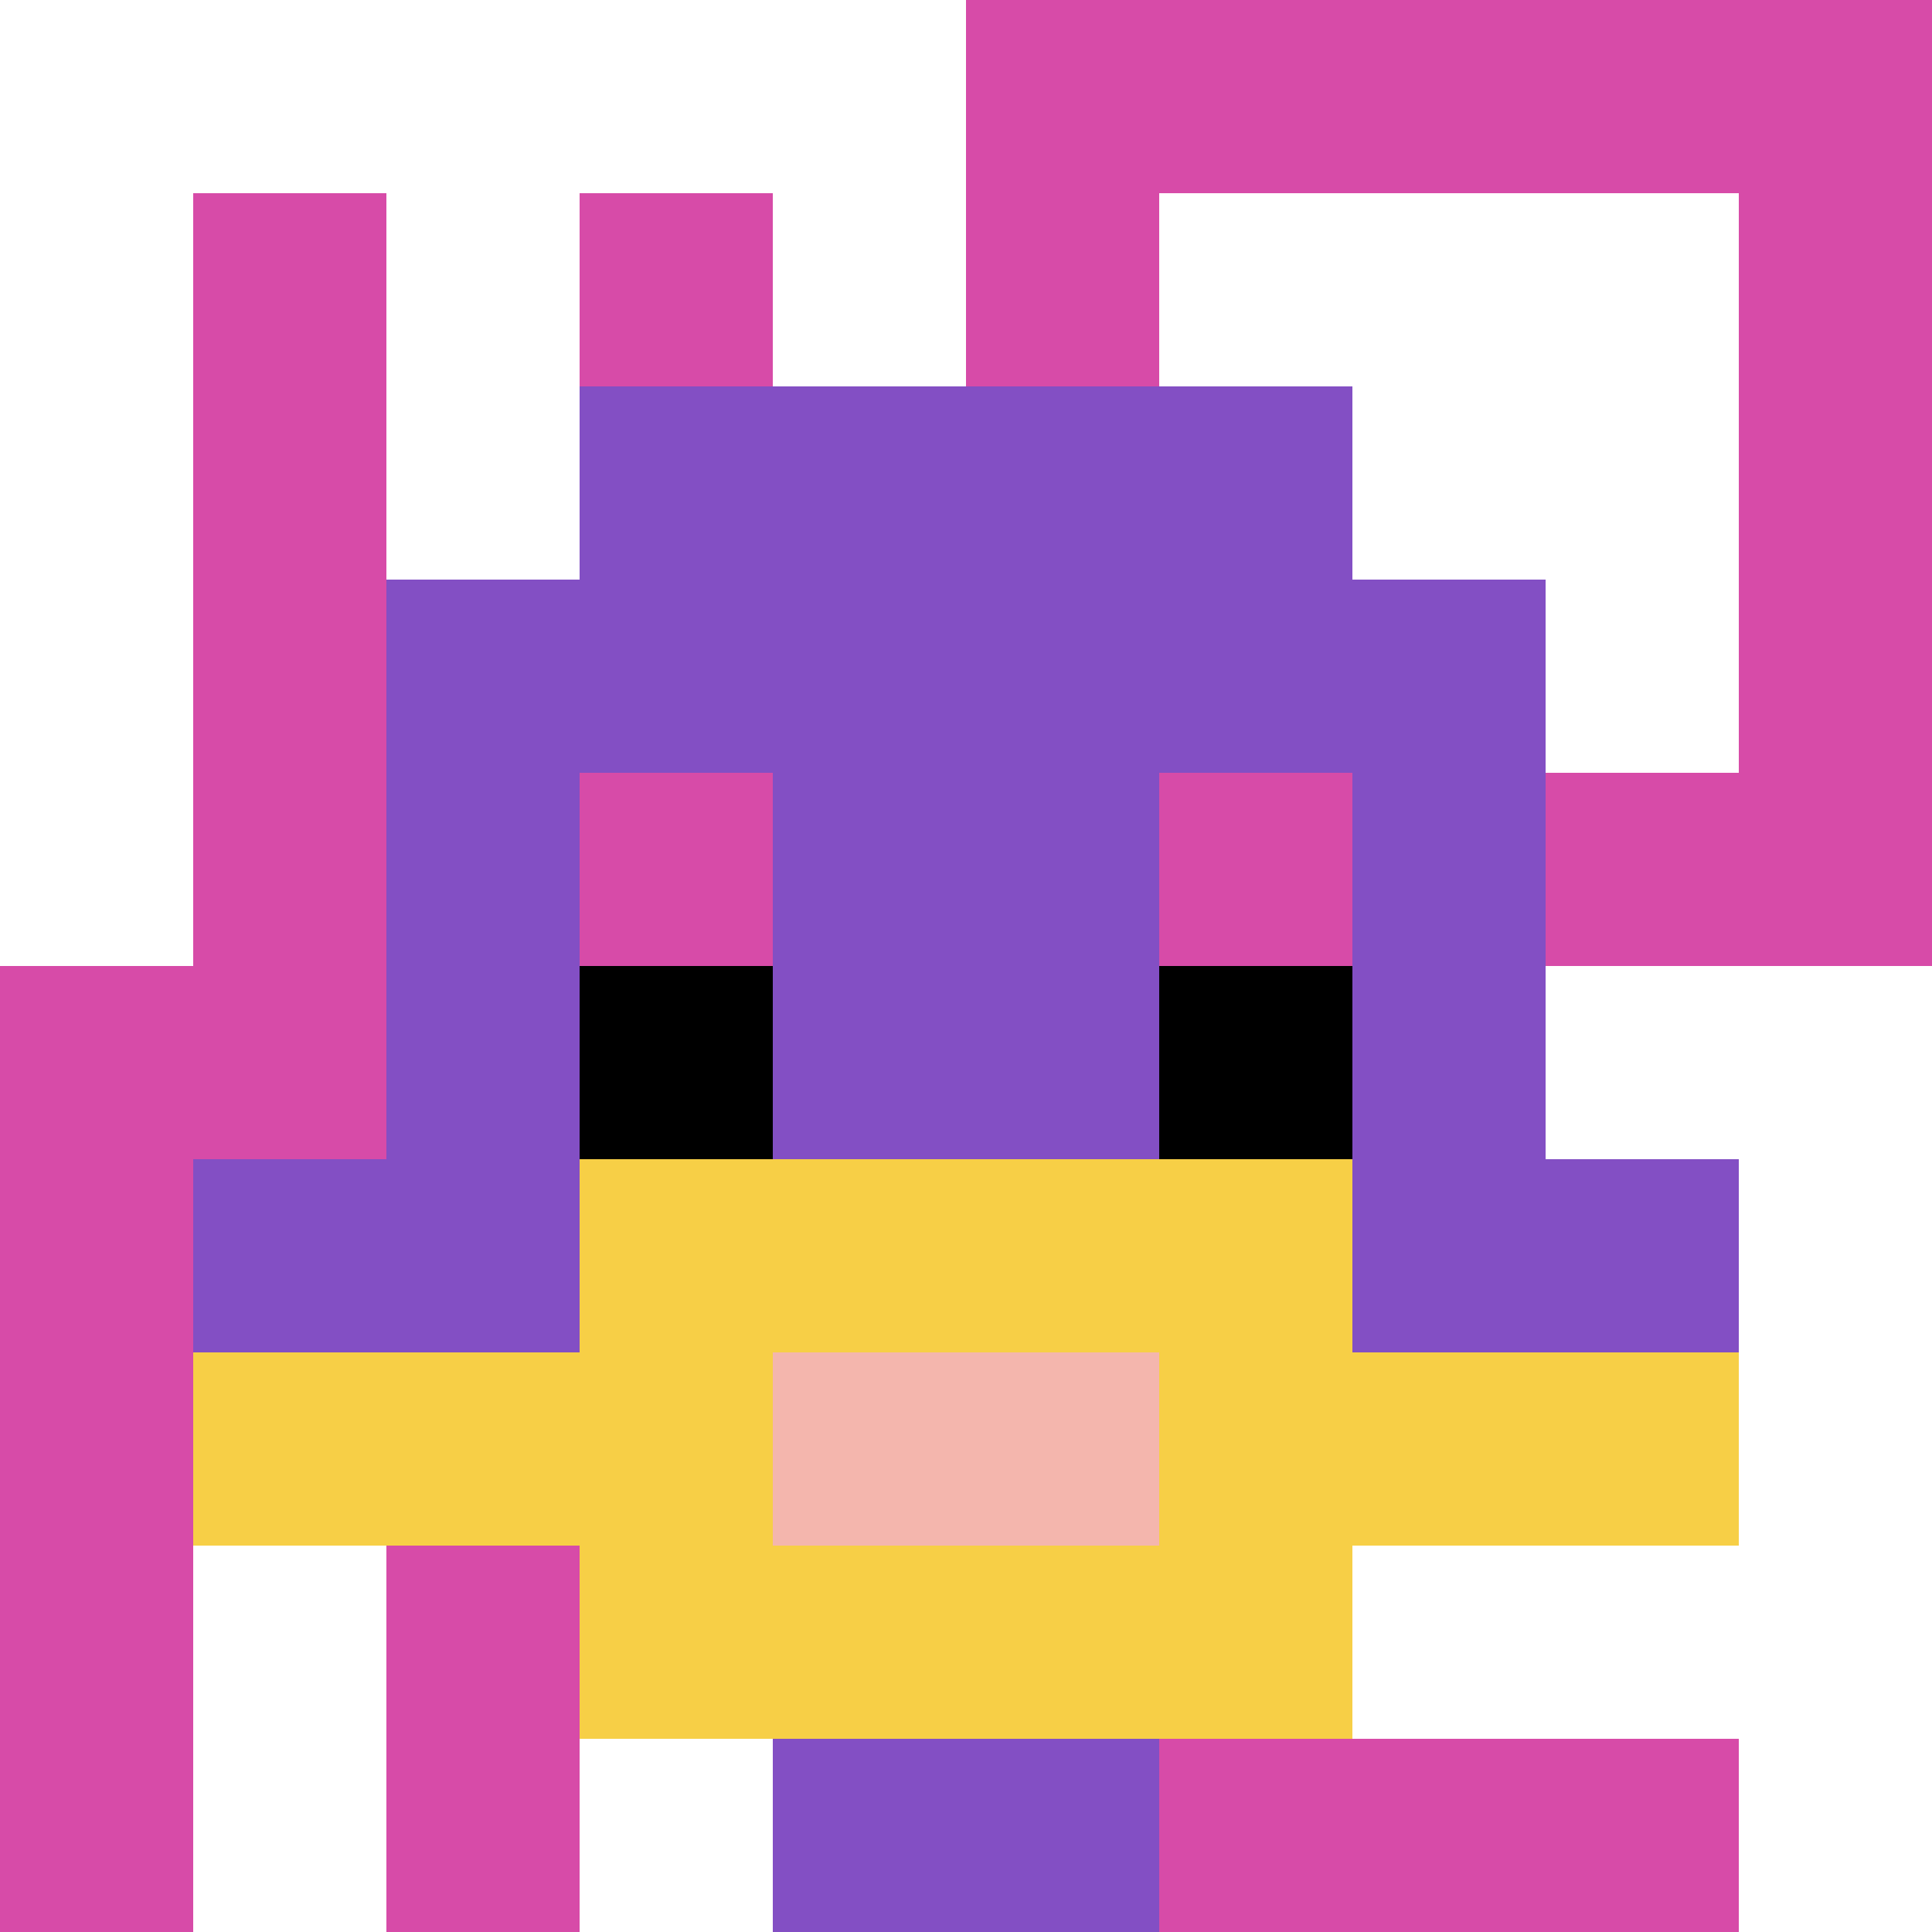
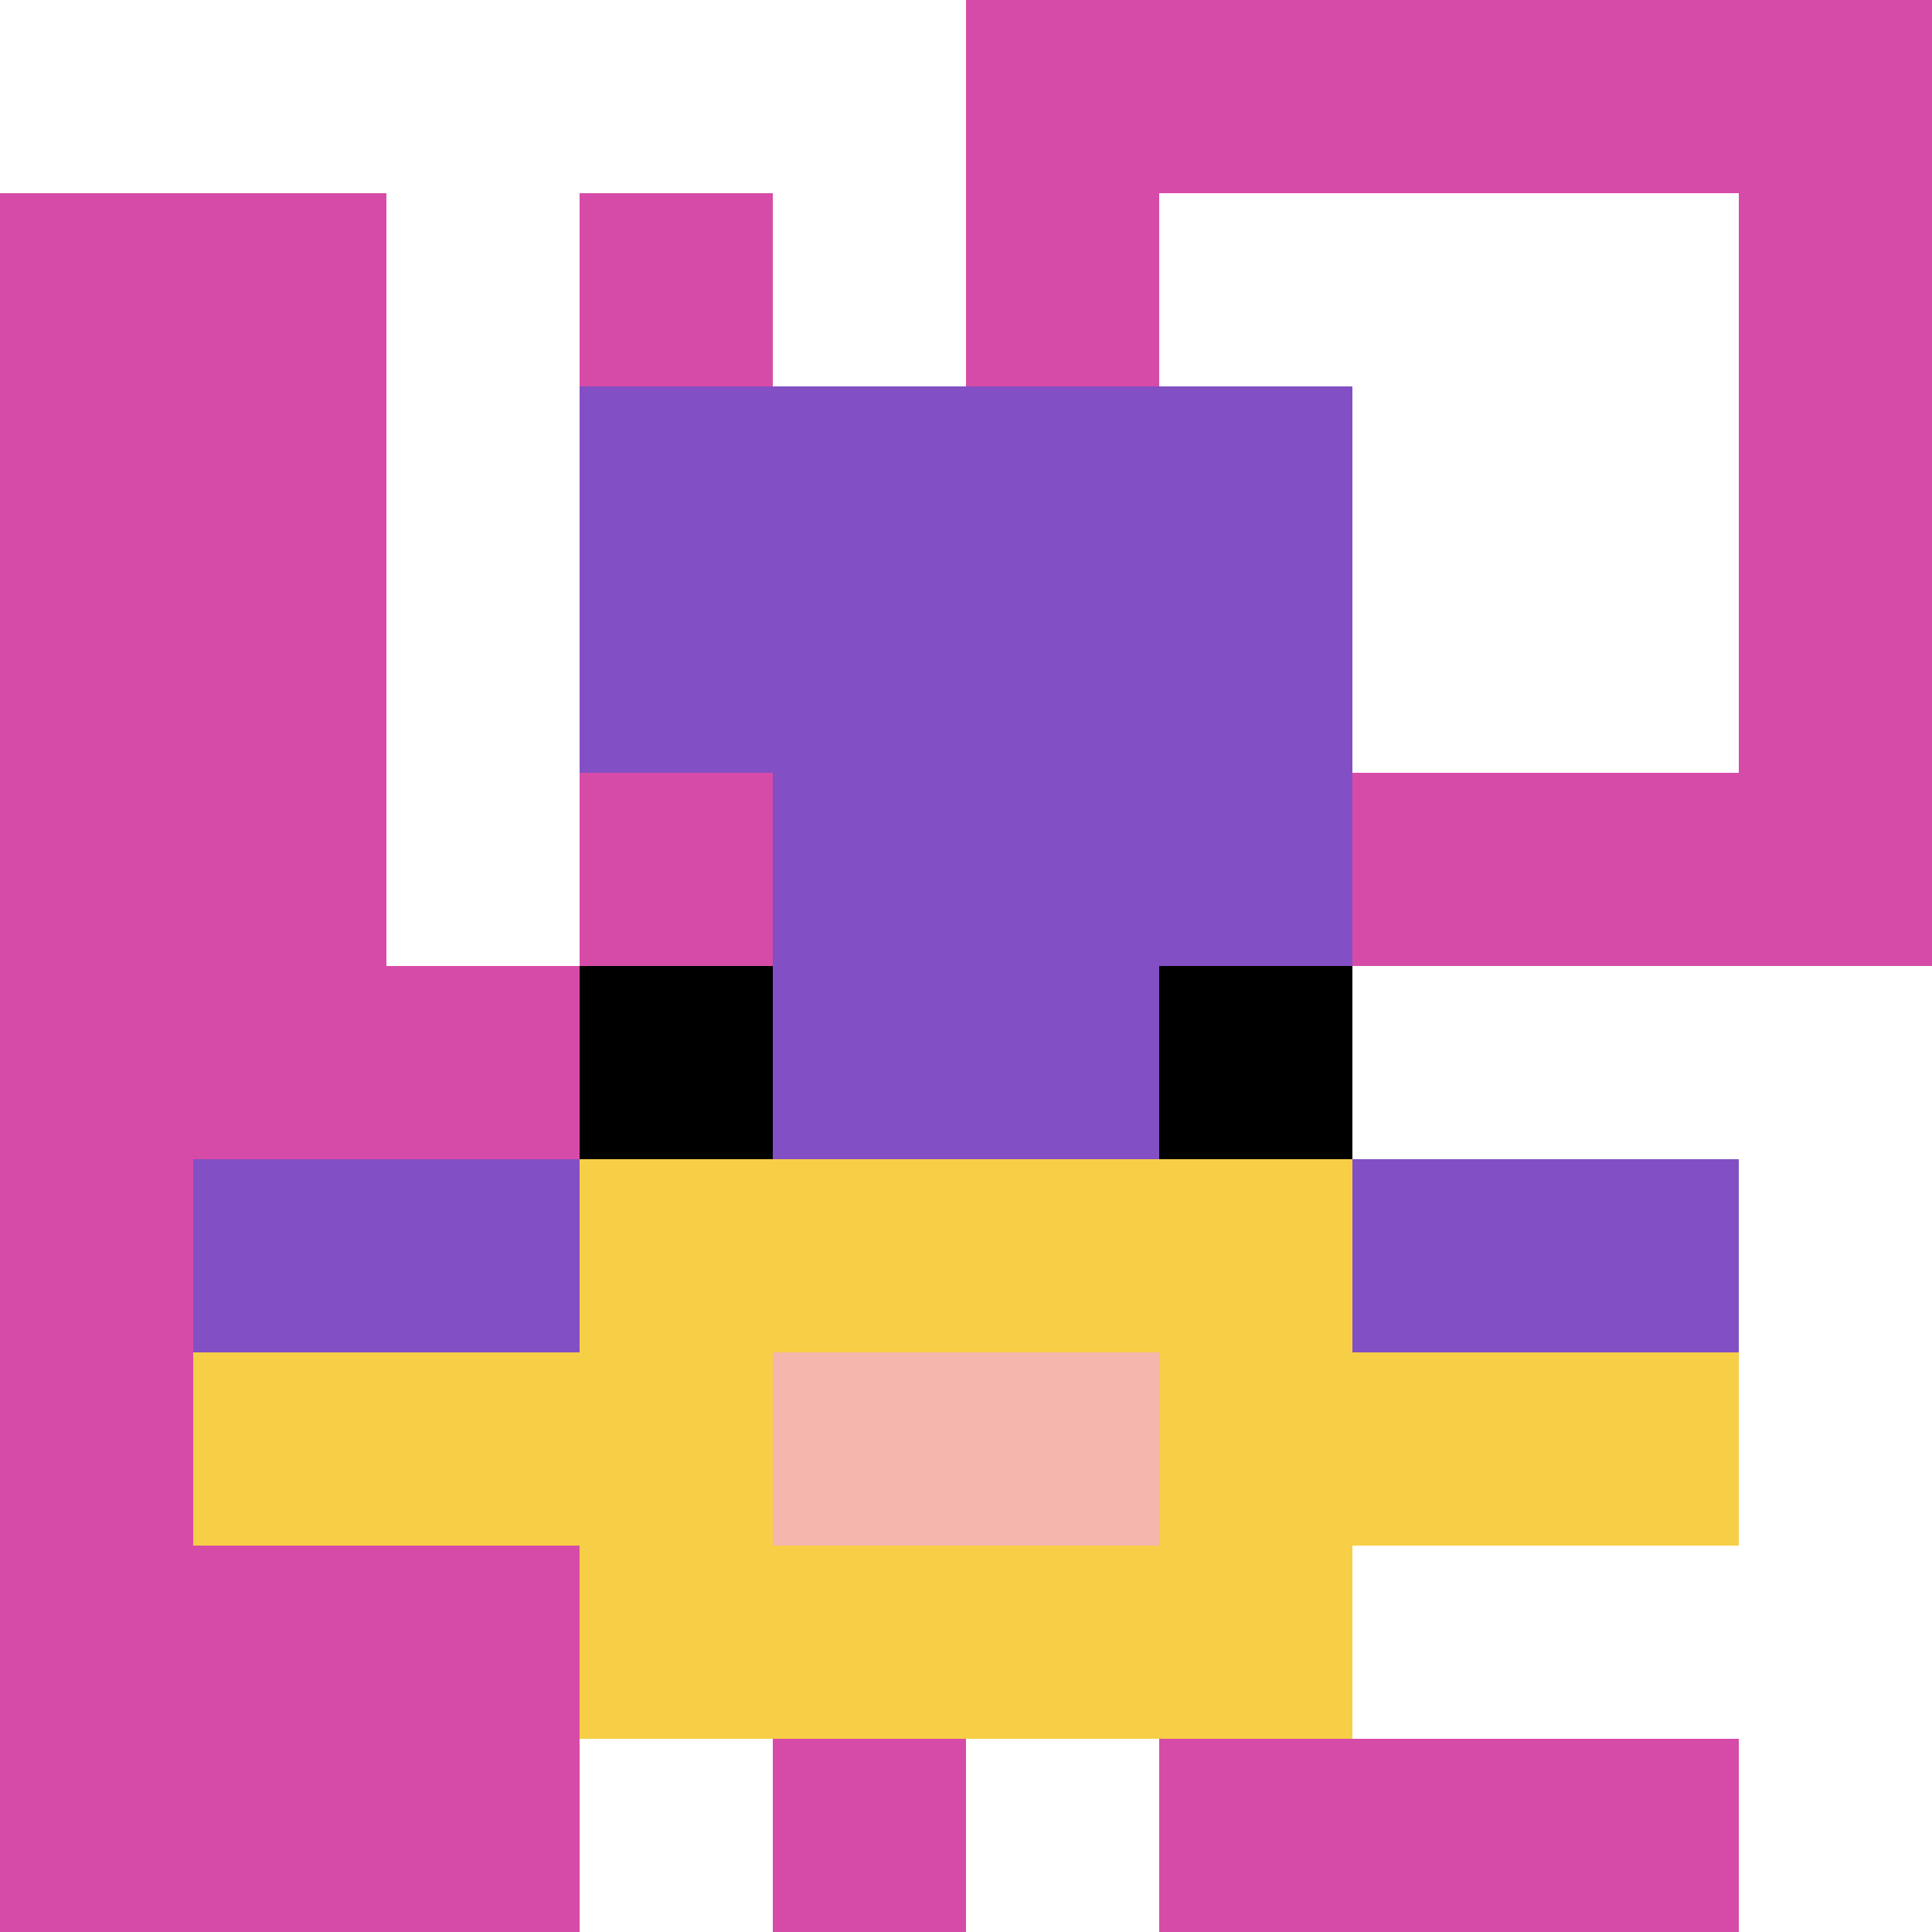
<svg xmlns="http://www.w3.org/2000/svg" version="1.1" width="942" height="942">
  <title>'goose-pfp-89736' by Dmitri Cherniak</title>
  <desc>seed=89736
backgroundColor=#ffffff
padding=0
innerPadding=0
timeout=100
dimension=1
border=false
Save=function(){return n.handleSave()}
frame=1520

Rendered at Wed Oct 04 2023 03:34:26 GMT+0200 (中欧夏令时间)
Generated in &lt;1ms
</desc>
  <defs />
  <rect width="100%" height="100%" fill="#ffffff" />
  <g>
    <g id="0-0">
      <rect x="0" y="0" height="942" width="942" fill="#D74BA8" />
      <g>
        <rect id="0-0-0-0-5-1" x="0" y="0" width="471" height="94.2" fill="#ffffff" />
-         <rect id="0-0-0-0-1-5" x="0" y="0" width="94.2" height="471" fill="#ffffff" />
        <rect id="0-0-2-0-1-5" x="188.4" y="0" width="94.2" height="471" fill="#ffffff" />
        <rect id="0-0-4-0-1-5" x="376.8" y="0" width="94.2" height="471" fill="#ffffff" />
        <rect id="0-0-6-1-3-3" x="565.2" y="94.2" width="282.6" height="282.6" fill="#ffffff" />
-         <rect id="0-0-1-6-1-4" x="94.2" y="565.2" width="94.2" height="376.8" fill="#ffffff" />
        <rect id="0-0-3-6-1-4" x="282.6" y="565.2" width="94.2" height="376.8" fill="#ffffff" />
        <rect id="0-0-5-5-5-1" x="471" y="471" width="471" height="94.2" fill="#ffffff" />
        <rect id="0-0-5-8-5-1" x="471" y="753.6" width="471" height="94.2" fill="#ffffff" />
        <rect id="0-0-5-5-1-5" x="471" y="471" width="94.2" height="471" fill="#ffffff" />
        <rect id="0-0-9-5-1-5" x="847.8" y="471" width="94.2" height="471" fill="#ffffff" />
      </g>
      <g>
        <rect id="0-0-3-2-4-7" x="282.6" y="188.4" width="376.8" height="659.4" fill="#834FC4" />
-         <rect id="0-0-2-3-6-5" x="188.4" y="282.6" width="565.2" height="471" fill="#834FC4" />
-         <rect id="0-0-4-8-2-2" x="376.8" y="753.6" width="188.4" height="188.4" fill="#834FC4" />
        <rect id="0-0-1-6-8-1" x="94.2" y="565.2" width="753.6" height="94.2" fill="#834FC4" />
        <rect id="0-0-1-7-8-1" x="94.2" y="659.4" width="753.6" height="94.2" fill="#F7CF46" />
        <rect id="0-0-3-6-4-3" x="282.6" y="565.2" width="376.8" height="282.6" fill="#F7CF46" />
        <rect id="0-0-4-7-2-1" x="376.8" y="659.4" width="188.4" height="94.2" fill="#F4B6AD" />
        <rect id="0-0-3-4-1-1" x="282.6" y="376.8" width="94.2" height="94.2" fill="#D74BA8" />
-         <rect id="0-0-6-4-1-1" x="565.2" y="376.8" width="94.2" height="94.2" fill="#D74BA8" />
        <rect id="0-0-3-5-1-1" x="282.6" y="471" width="94.2" height="94.2" fill="#000000" />
        <rect id="0-0-6-5-1-1" x="565.2" y="471" width="94.2" height="94.2" fill="#000000" />
      </g>
      <rect x="0" y="0" stroke="white" stroke-width="0" height="942" width="942" fill="none" />
    </g>
  </g>
</svg>